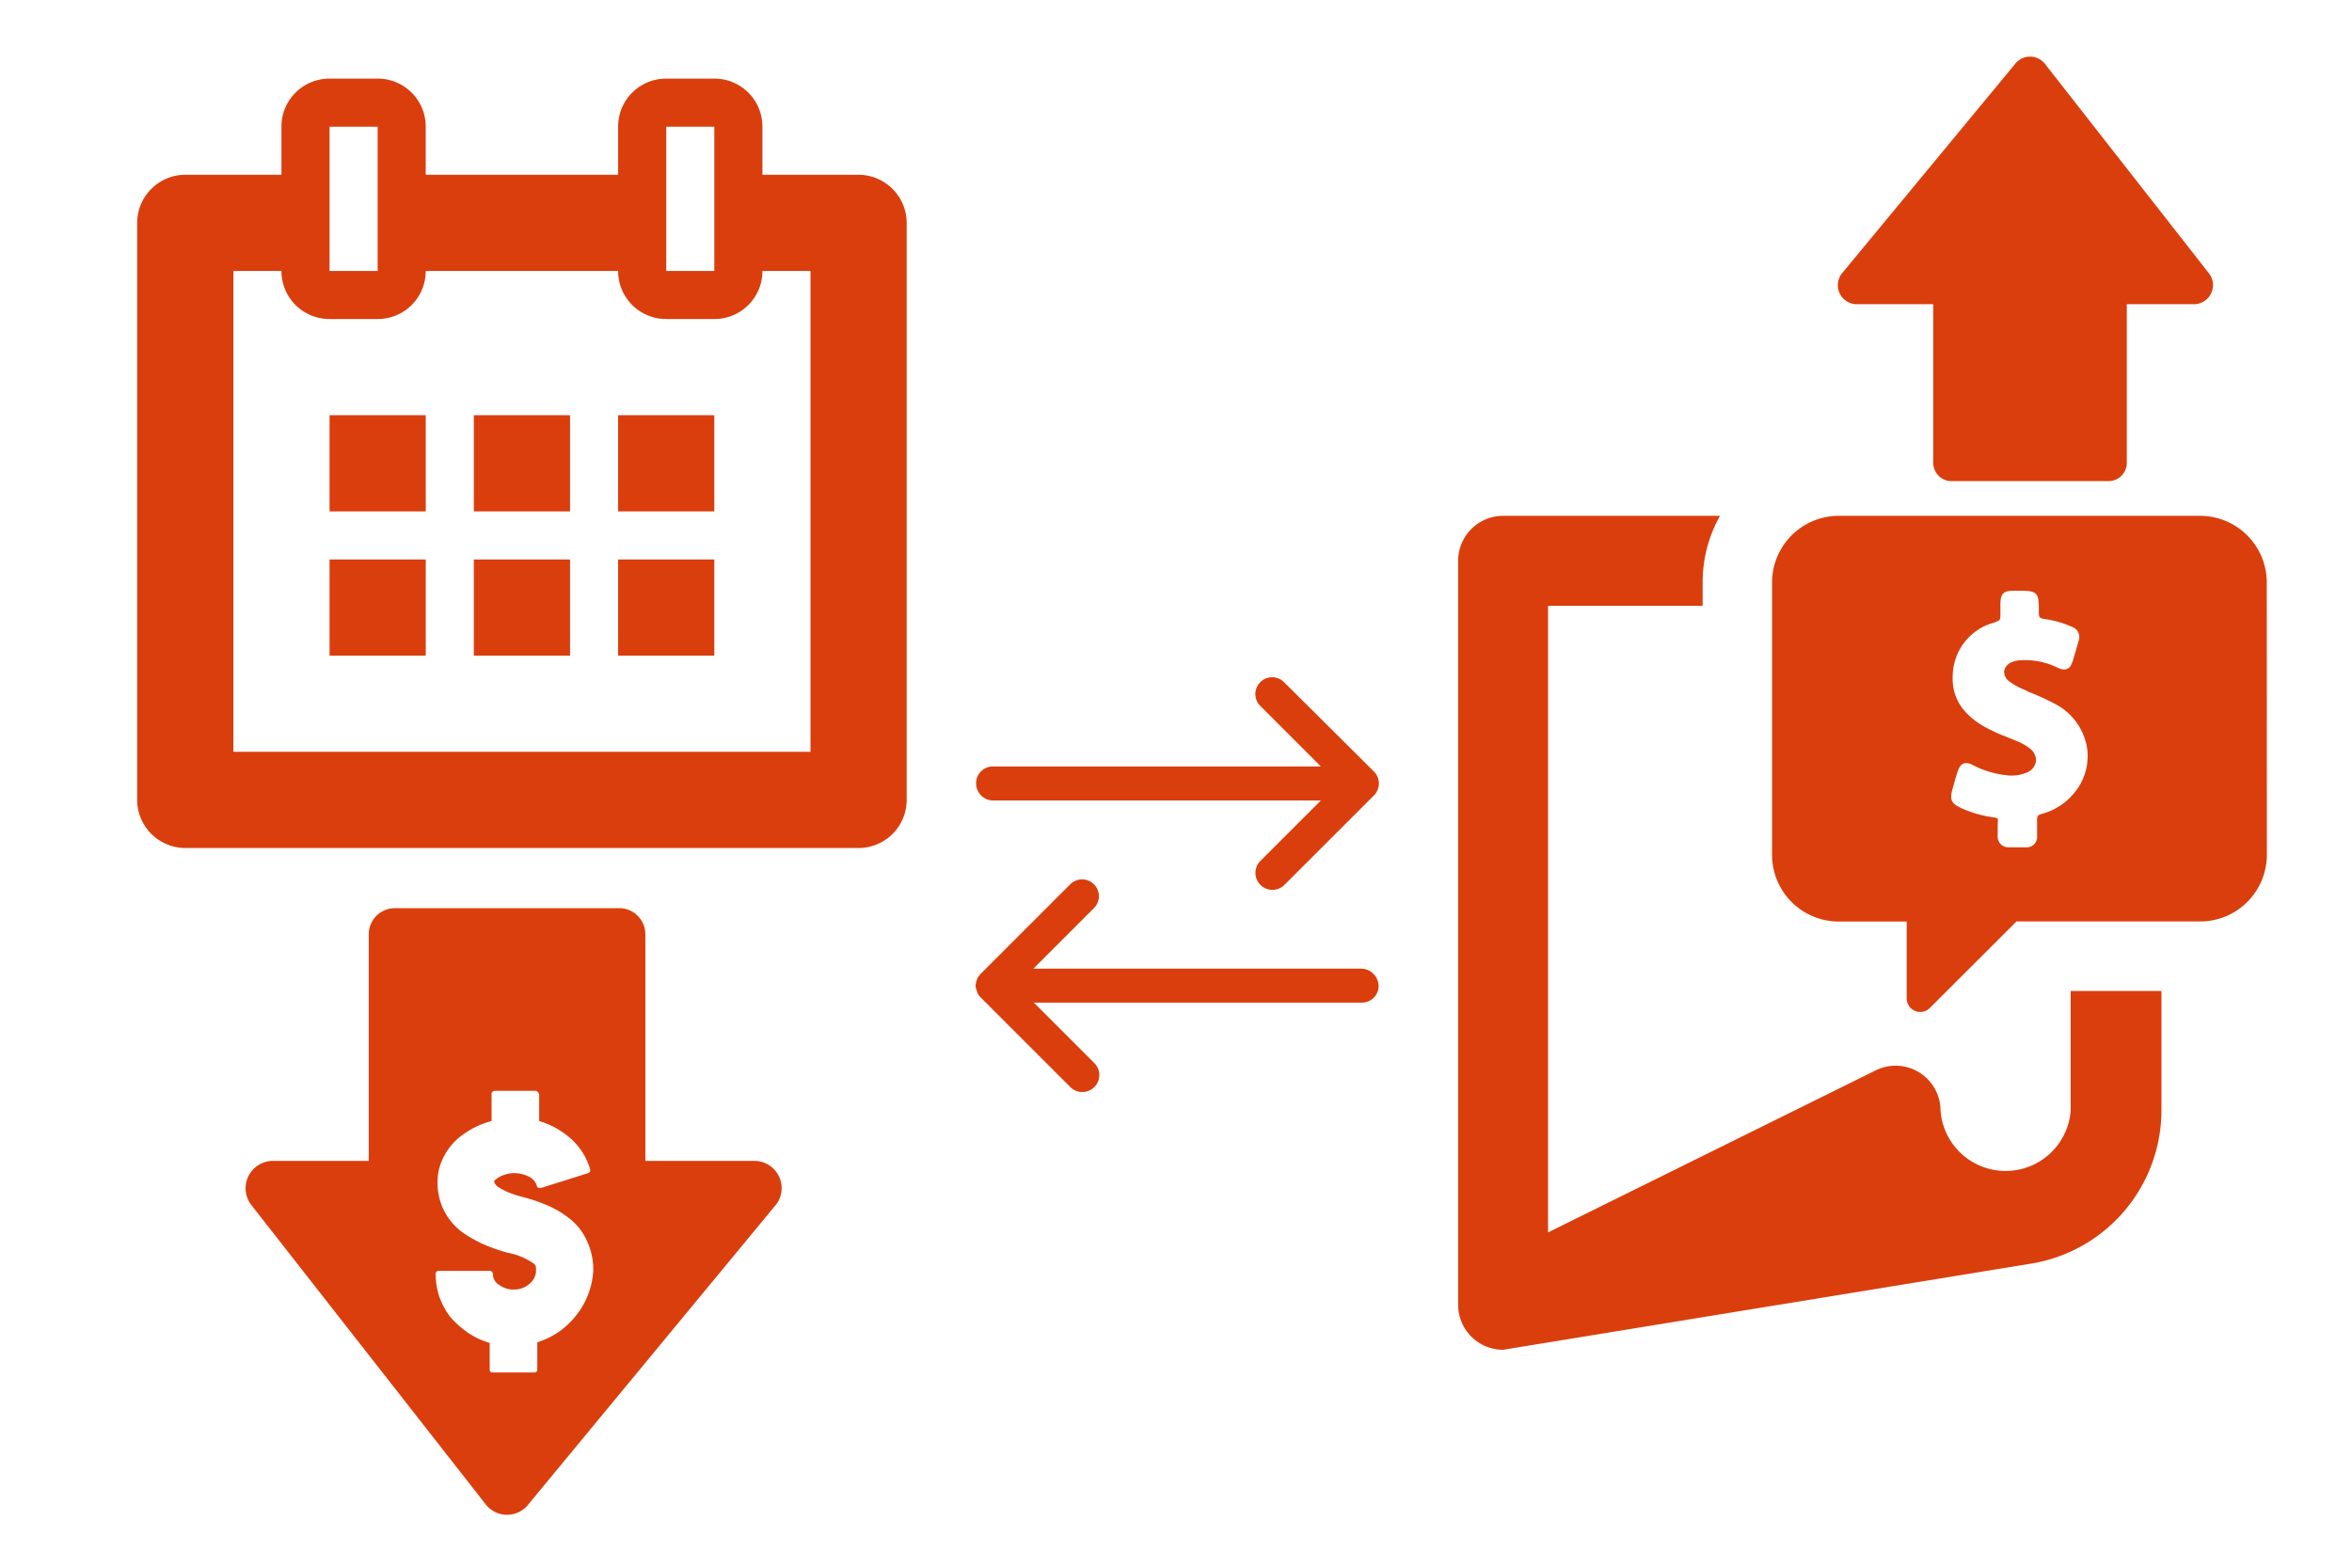
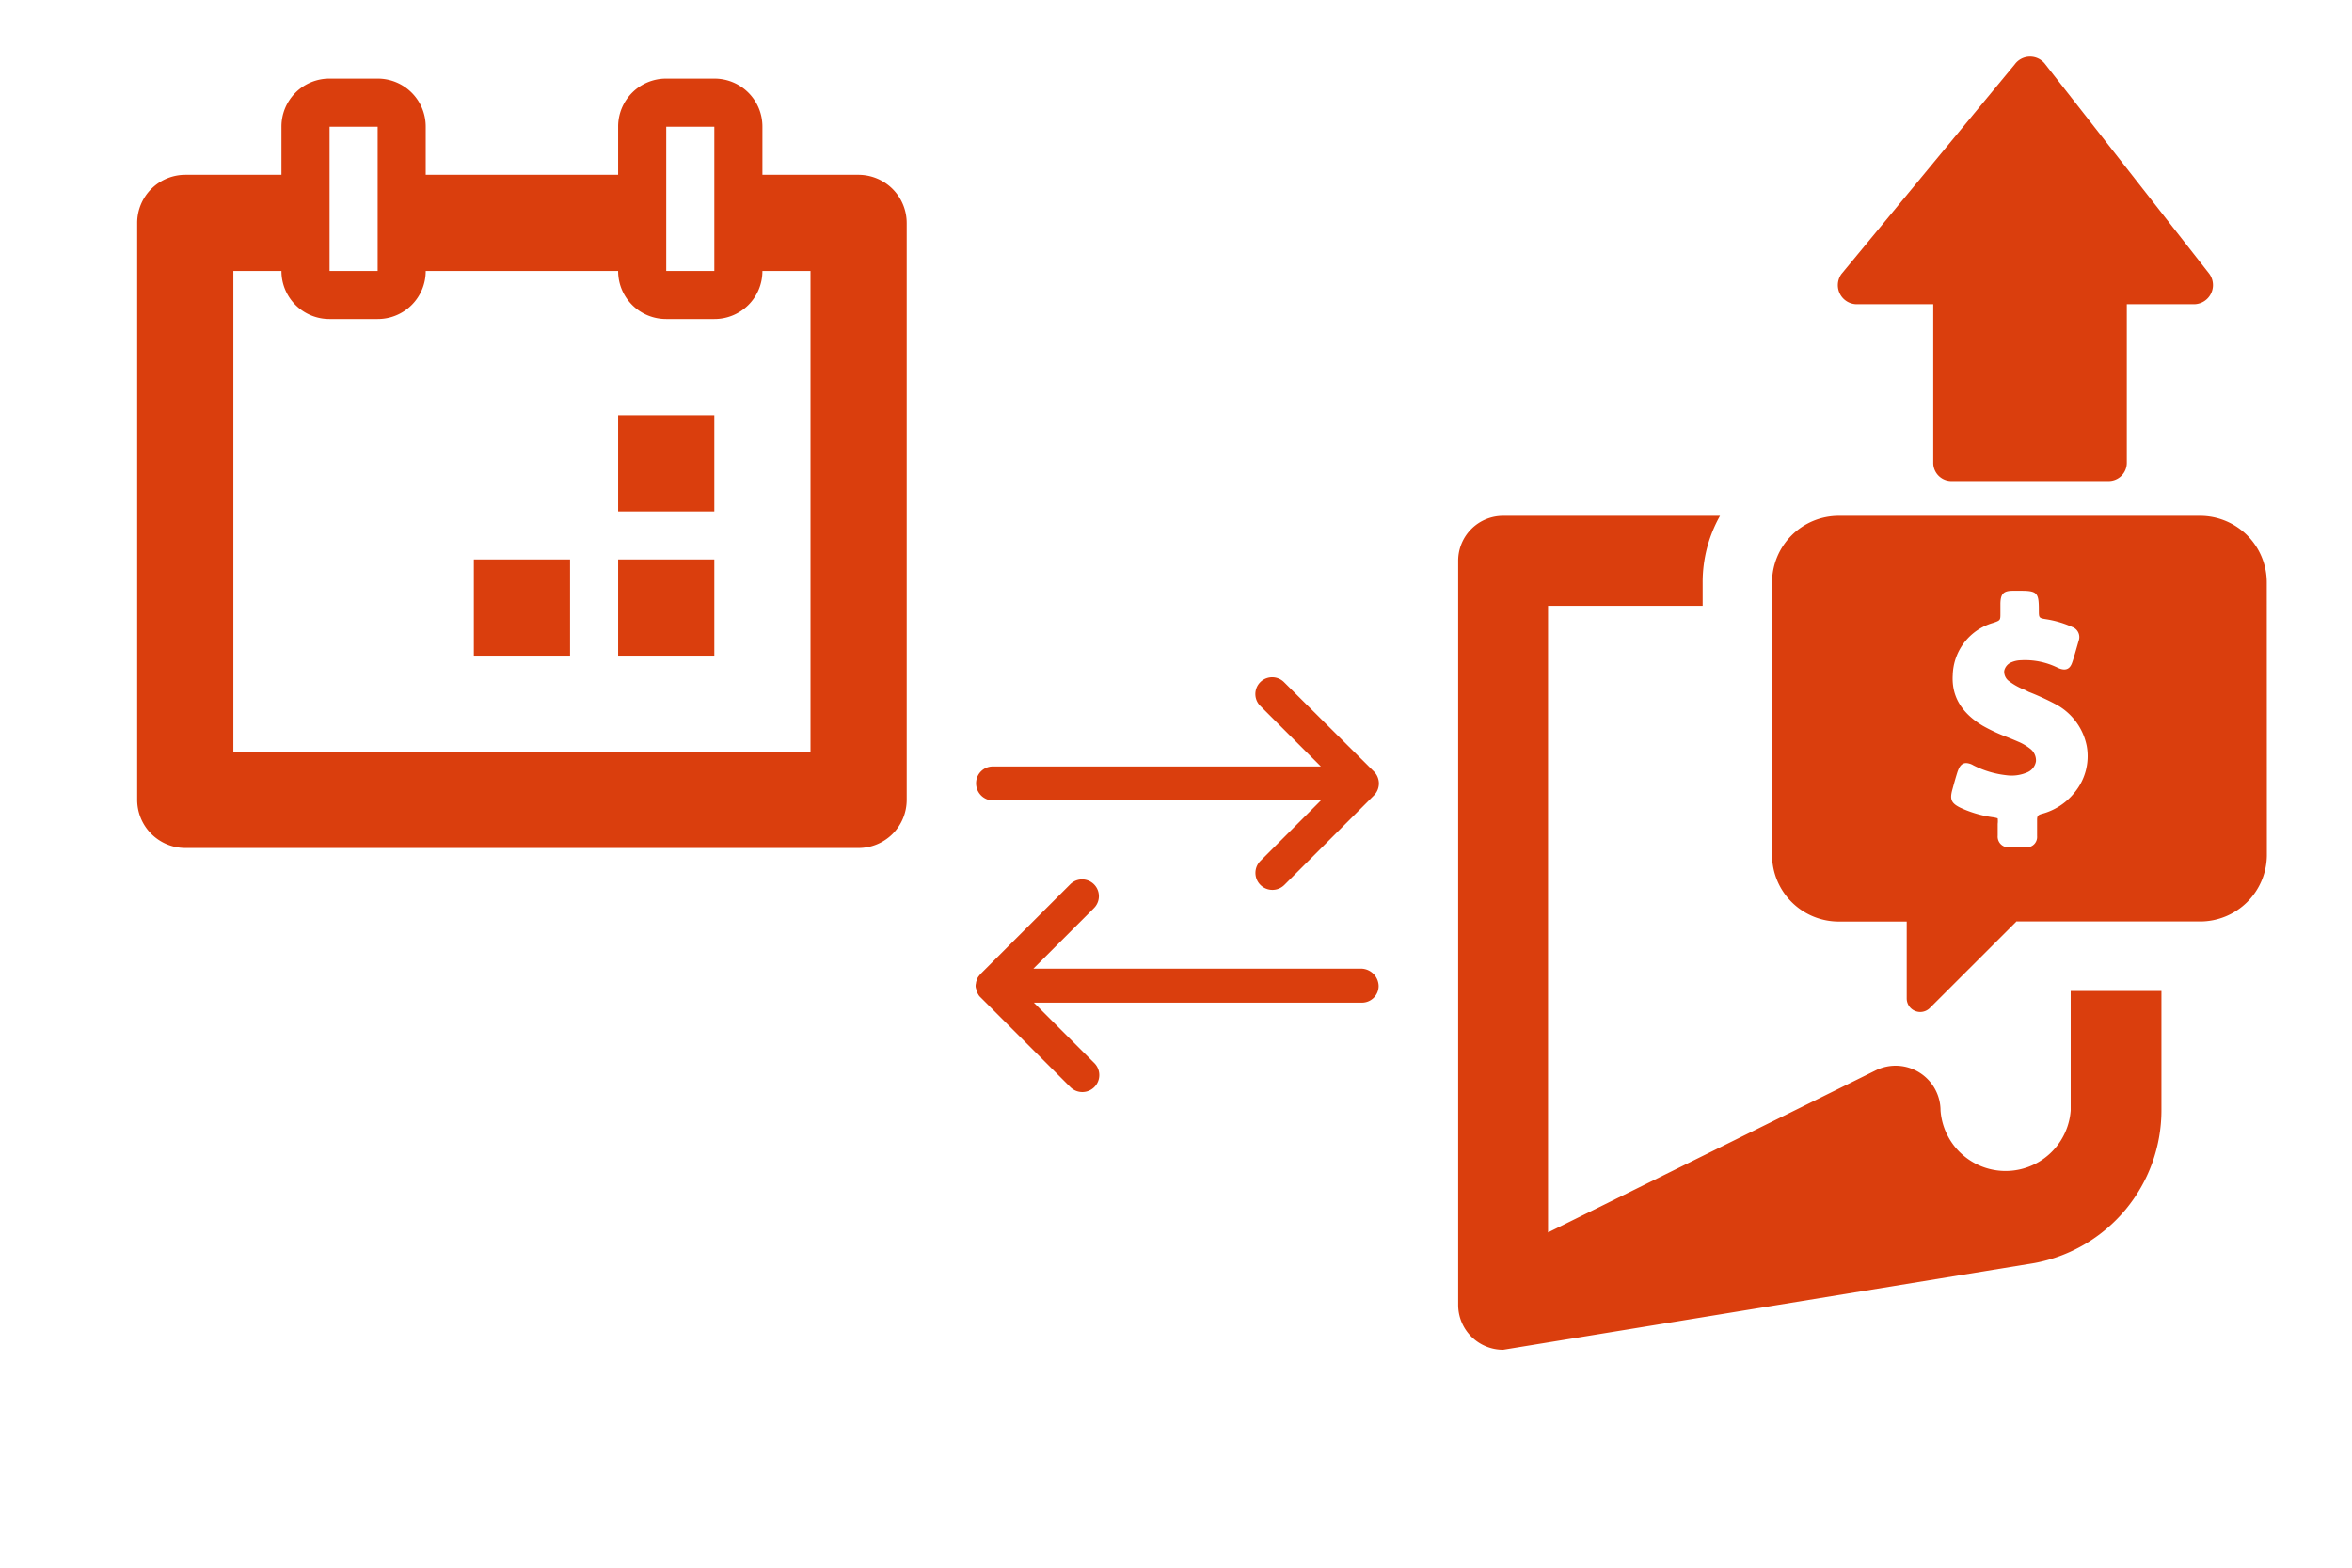
<svg xmlns="http://www.w3.org/2000/svg" viewBox="0 0 300 200">
  <title>icon-orange-High-Deductible-Health-Plans</title>
  <g>
    <g>
      <rect x="78.843" y="71.376" width="12.269" height="12.269" fill="#da3e0d" />
      <rect x="60.439" y="71.376" width="12.269" height="12.269" fill="#da3e0d" />
-       <rect x="42.036" y="71.376" width="12.269" height="12.269" fill="#da3e0d" />
      <rect x="78.843" y="52.972" width="12.269" height="12.269" fill="#da3e0d" />
-       <rect x="60.439" y="52.972" width="12.269" height="12.269" fill="#da3e0d" />
-       <rect x="42.036" y="52.972" width="12.269" height="12.269" fill="#da3e0d" />
    </g>
    <path d="M109.51,22.3H97.247V16.164a6.115,6.115,0,0,0-6.128-6.133H84.971a6.113,6.113,0,0,0-6.128,6.133V22.3H54.3V16.164a6.115,6.115,0,0,0-6.128-6.133H42.029A6.113,6.113,0,0,0,35.9,16.164V22.3H23.637a6.145,6.145,0,0,0-6.14,6.177v73.531a6.155,6.155,0,0,0,6.14,6.177H109.51a6.145,6.145,0,0,0,6.14-6.177V28.476A6.155,6.155,0,0,0,109.51,22.3ZM84.978,16.165h6.135v18.4H84.978Zm-42.942,0H48.17v18.4H42.036Zm61.346,79.749H29.766V34.568H35.9A6.116,6.116,0,0,0,42.029,40.7h6.147A6.113,6.113,0,0,0,54.3,34.57H78.843A6.116,6.116,0,0,0,84.971,40.7h6.147a6.113,6.113,0,0,0,6.128-6.133h6.135Z" fill="#da3e0d" />
  </g>
-   <path d="M96.263,148.106H82.315v-28.88a3.327,3.327,0,0,0-3.364-3.364H50.4a3.327,3.327,0,0,0-3.364,3.364v28.88H34.812a3.488,3.488,0,0,0-2.79,5.579l29.864,38.151a3.457,3.457,0,0,0,5.579,0L99.052,153.6A3.474,3.474,0,0,0,96.263,148.106Zm-22.89,19.855a10.033,10.033,0,0,1-4.841,3.282v3.446c0,.328-.164.41-.492.41H62.871c-.328,0-.41-.164-.41-.41v-3.364a9.727,9.727,0,0,1-2.79-1.313,12.683,12.683,0,0,1-2.215-1.969,9.572,9.572,0,0,1-1.395-2.543,9.292,9.292,0,0,1-.492-2.954c0-.328.164-.41.492-.41h6.317c.164,0,.246,0,.328.082a.426.426,0,0,1,.164.328,1.612,1.612,0,0,0,.82,1.395,3.028,3.028,0,0,0,1.887.574,2.94,2.94,0,0,0,1.969-.738,2.268,2.268,0,0,0,.82-1.477v-.574a.709.709,0,0,0-.246-.492,8.36,8.36,0,0,0-3.282-1.395,21.637,21.637,0,0,1-3.282-1.149,17.535,17.535,0,0,1-2.461-1.395,7.763,7.763,0,0,1-3.282-6.564,6.882,6.882,0,0,1,.9-3.364,7.736,7.736,0,0,1,2.461-2.707,10.7,10.7,0,0,1,3.528-1.641v-3.364c0-.164,0-.246.082-.328a.426.426,0,0,1,.328-.164h5.169a.426.426,0,0,1,.328.164.622.622,0,0,1,.164.328v3.364a10.633,10.633,0,0,1,4.1,2.3,8.444,8.444,0,0,1,2.379,3.774c.082.328,0,.492-.246.574l-5.989,1.887H68.86c-.246,0-.328-.082-.41-.328a1.834,1.834,0,0,0-1.067-1.149,4.036,4.036,0,0,0-1.641-.41,3.788,3.788,0,0,0-1.887.41,3,3,0,0,0-.82.574.62.62,0,0,0,.082.328,1.393,1.393,0,0,0,.492.492,10.736,10.736,0,0,0,1.067.574,13.682,13.682,0,0,0,1.969.656,20.781,20.781,0,0,1,2.954.985,12.41,12.41,0,0,1,2.872,1.641,7.461,7.461,0,0,1,2.379,2.954,8.563,8.563,0,0,1,.82,3.856A10.109,10.109,0,0,1,73.373,167.961Z" fill="#da3e0d" />
  <path d="M236.826,38.811h9.761V59.023a2.329,2.329,0,0,0,2.354,2.354h19.982a2.329,2.329,0,0,0,2.354-2.354V38.811h8.556a2.441,2.441,0,0,0,1.952-3.9l-20.9-26.7a2.419,2.419,0,0,0-3.9,0L234.873,34.964A2.431,2.431,0,0,0,236.826,38.811Z" fill="#da3e0d" />
  <path d="M259.493,161.136,191.722,172.2a5.732,5.732,0,0,1-5.732-5.732h0V71.541a5.732,5.732,0,0,1,5.732-5.732h27.666a17.242,17.242,0,0,0-2.213,8.51v2.966H197.454v79.944l41.831-20.694a5.732,5.732,0,0,1,8.233,5.135,8.322,8.322,0,0,0,16.6,0V126.42h11.576v15.25A19.831,19.831,0,0,1,259.493,161.136Zm29.647-52.09a8.51,8.51,0,0,1-8.51,8.51H257.18l-.055.077L246.147,128.6a1.726,1.726,0,0,1-2.944-1.217v-9.816h-8.665a8.51,8.51,0,0,1-8.51-8.51V74.319a8.51,8.51,0,0,1,8.51-8.51h46.081a8.51,8.51,0,0,1,8.51,8.51h0ZM266.166,95.179a7.747,7.747,0,0,0-3.94-5.323,33.044,33.044,0,0,0-3.475-1.594l-.465-.243a8.145,8.145,0,0,1-2.014-1.107,1.483,1.483,0,0,1-.631-1.339,1.527,1.527,0,0,1,.985-1.107,3.2,3.2,0,0,1,1.107-.232,9.407,9.407,0,0,1,4.681.93c1.505.73,1.8-.365,1.959-.83s.376-1.239.553-1.859l.21-.73a1.372,1.372,0,0,0-.819-1.759l-.033-.011a12.915,12.915,0,0,0-3.22-.963c-1.007-.155-1.007-.155-1.007-1.173,0-2.125-.166-2.468-2.213-2.468h-1.107c-1.2,0-1.549.4-1.583,1.594v1.273c0,.9,0,.9-.9,1.217a7.116,7.116,0,0,0-5.179,6.64c-.166,2.733,1.107,4.847,3.807,6.485a21.934,21.934,0,0,0,3.143,1.461c.465.188.93.376,1.383.575a6.408,6.408,0,0,1,1.516.885,1.87,1.87,0,0,1,.764,1.638,1.848,1.848,0,0,1-1.162,1.417,4.98,4.98,0,0,1-2.623.343,12.173,12.173,0,0,1-4.205-1.262,1.992,1.992,0,0,0-.907-.288c-.73,0-.963.741-1.107,1.107-.243.764-.454,1.527-.664,2.3-.343,1.251-.122,1.726,1.051,2.3a14.541,14.541,0,0,0,4.084,1.2,3.32,3.32,0,0,1,.653.144,3,3,0,0,1,0,.708v1.505a1.361,1.361,0,0,0,1.428,1.483h2.213a1.317,1.317,0,0,0,1.383-1.428v-2.081c0-.465.111-.62.587-.753a7.924,7.924,0,0,0,4.117-2.634A7.282,7.282,0,0,0,266.166,95.179Z" fill="#da3e0d" />
  <g>
    <path d="M126.642,102.121h41.837l-7.726,7.726a2.164,2.164,0,1,0,3.09,3.031l11.41-11.41a2.152,2.152,0,0,0,0-3.031l-11.47-11.41a2.143,2.143,0,0,0-3.031,3.031l7.726,7.726H126.642a2.131,2.131,0,0,0-2.139,2.139A2.182,2.182,0,0,0,126.642,102.121Z" fill="#da3e0d" />
    <path d="M173.649,123.574H131.812l7.726-7.726a2.143,2.143,0,1,0-3.031-3.031l-11.41,11.41c-.119.119-.178.238-.3.357,0,.059-.059.059-.059.119a.451.451,0,0,0-.119.238c0,.059-.059.119-.059.178s-.059.119-.059.178c0,.119-.059.3-.059.416h0a1.011,1.011,0,0,0,.059.416c0,.059.059.119.059.178a.449.449,0,0,1,.059.238c.059.059.059.178.119.238,0,.059.059.059.059.119a1.576,1.576,0,0,0,.3.357l11.41,11.41a2.164,2.164,0,0,0,3.09-3.031l-7.726-7.726h41.837a2.131,2.131,0,0,0,2.139-2.139A2.274,2.274,0,0,0,173.649,123.574Z" fill="#da3e0d" />
  </g>
</svg>